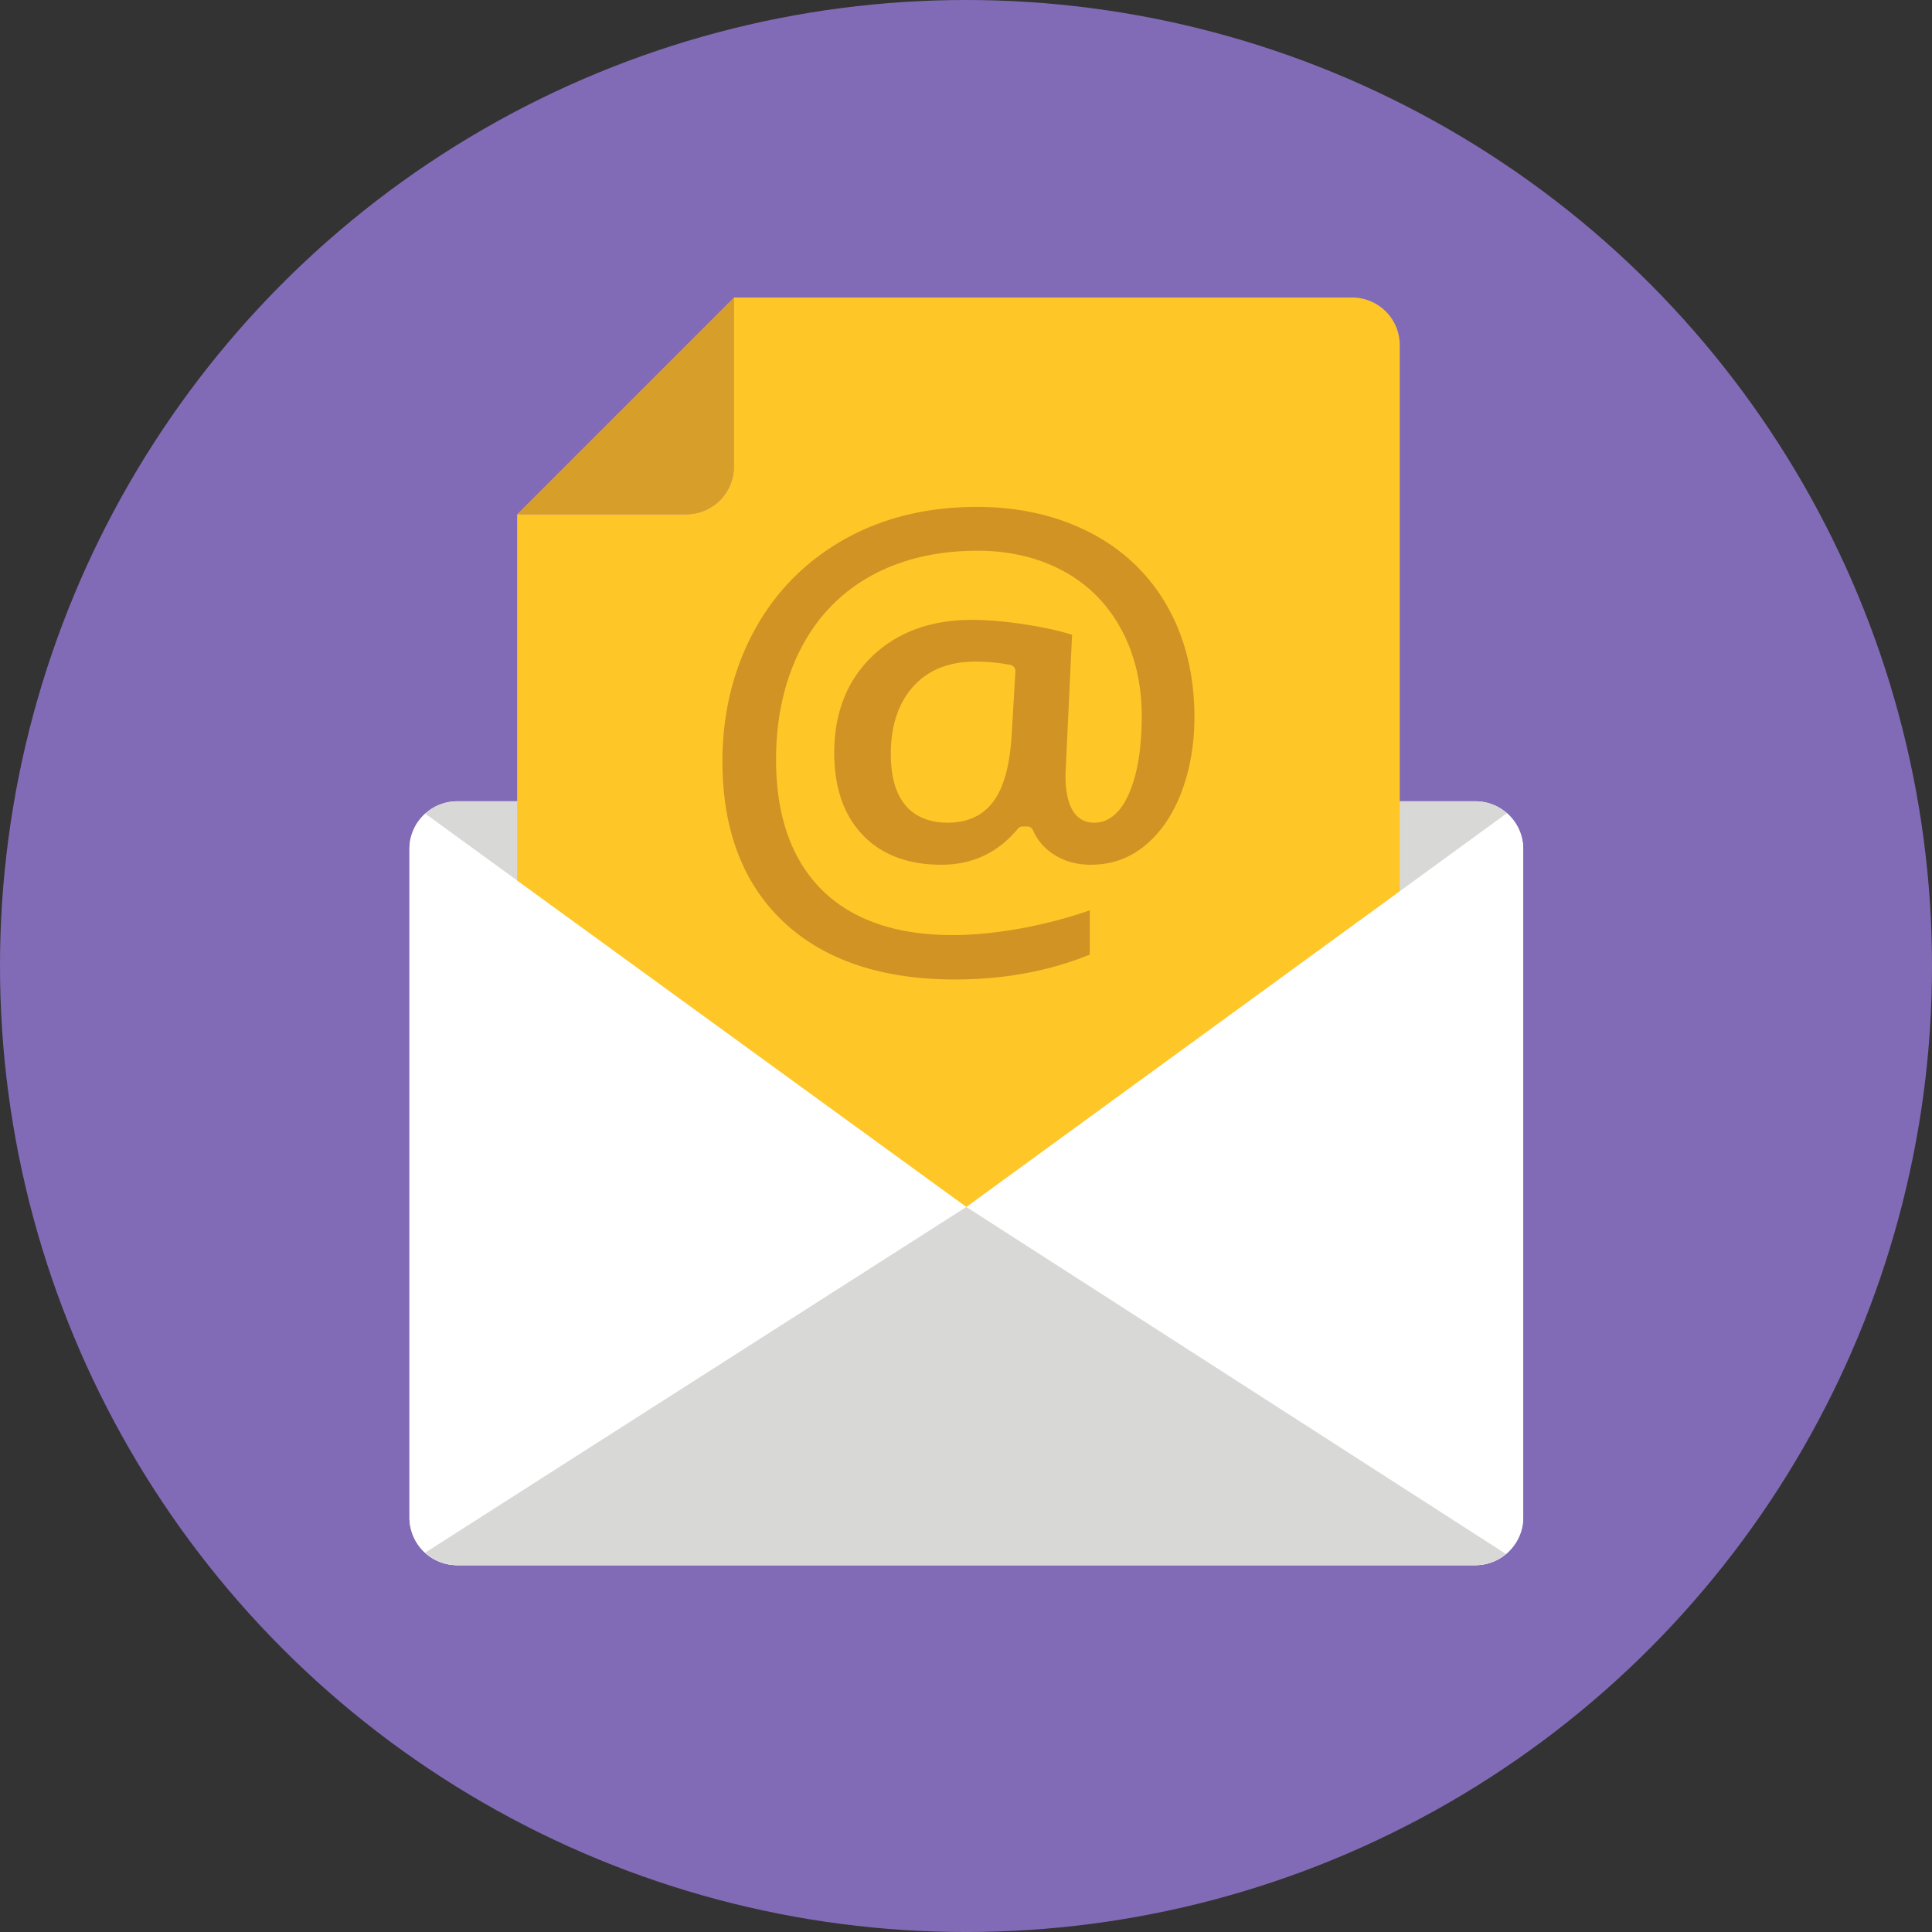
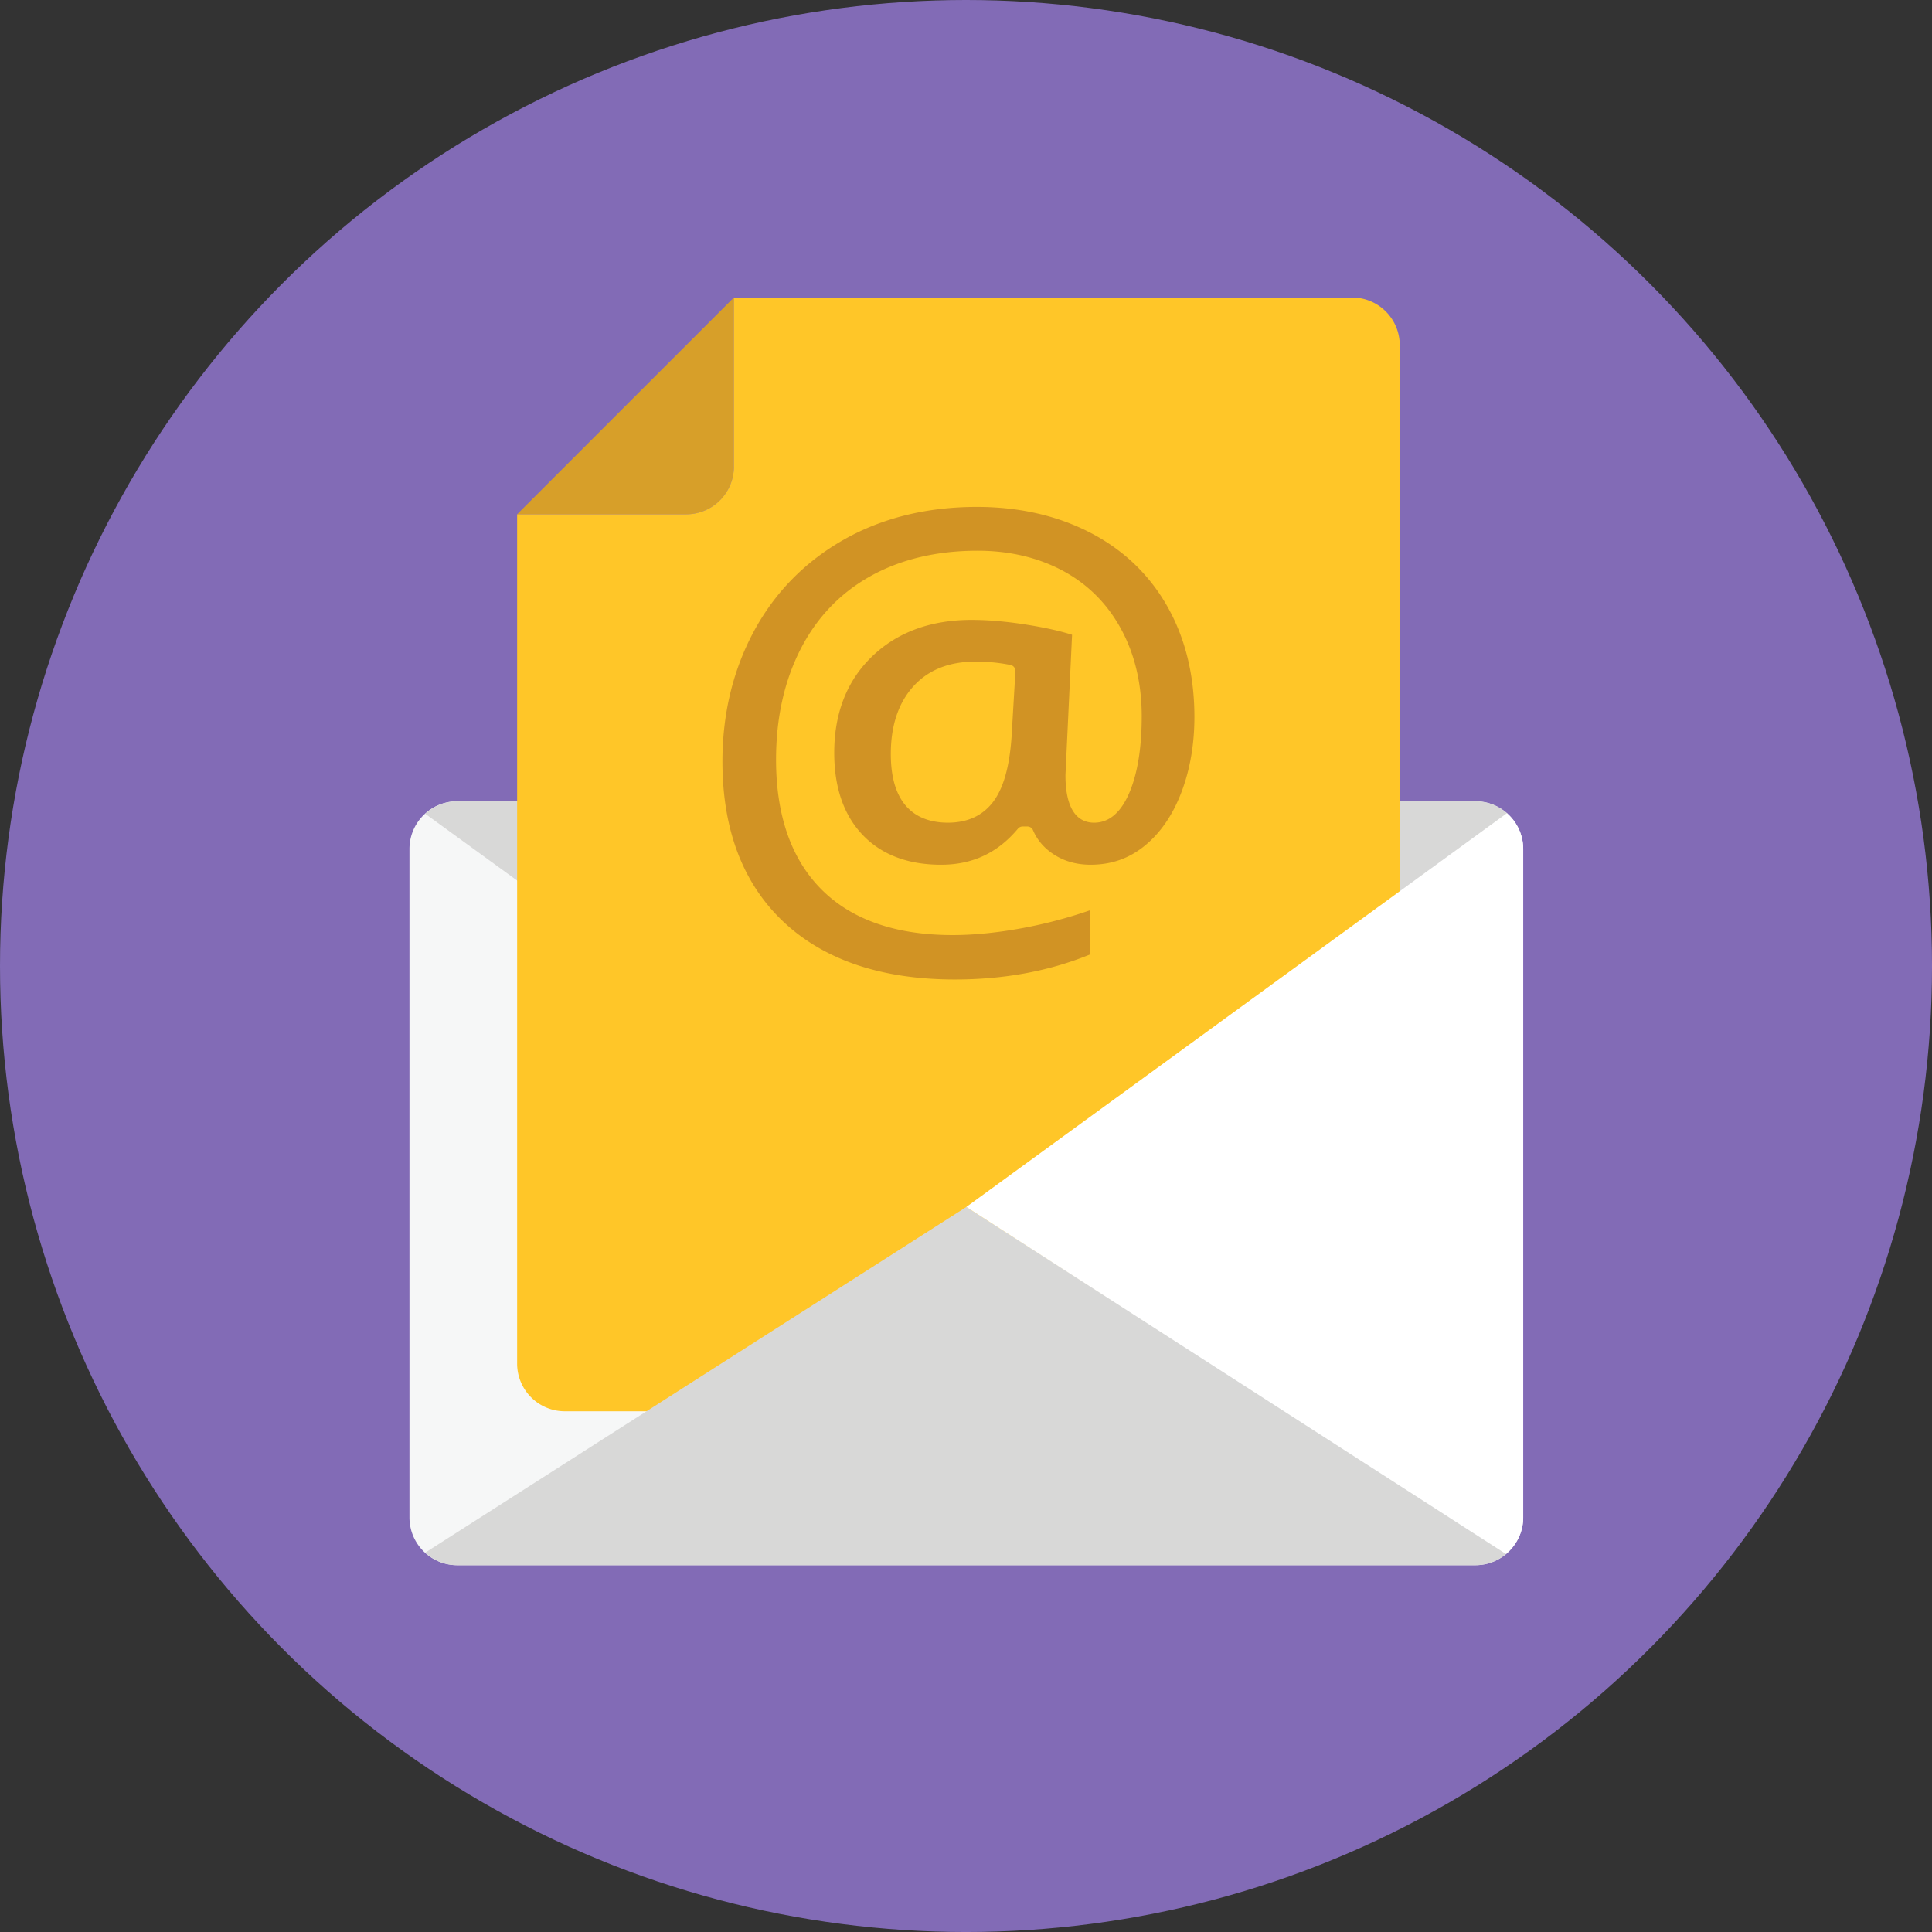
<svg xmlns="http://www.w3.org/2000/svg" width="144.075" height="144.076">
  <rect width="100%" height="100%" fill="#333333" stroke="none" />
  <circle fill="#826bb6" cx="72.038" cy="72.038" r="72.038" />
  <path fill="#F6F7F7" d="M30.535 113.174a3.555 3.555 0 0 0 3.543 3.544h75.968a3.558 3.558 0 0 0 3.544-3.544V63.297a3.556 3.556 0 0 0-3.544-3.542H34.078a3.553 3.553 0 0 0-3.543 3.542v49.877z" />
  <path fill="#D8D8D7" d="M72.062 90.006L31.708 60.684c.631-.57 1.46-.93 2.37-.93h75.968c.909 0 1.738.36 2.371.93L72.062 90.006z" />
  <path fill="#D79F29" d="M54.729 34.811a3.555 3.555 0 0 1-3.543 3.542H38.563l16.166-16.166v12.624z" />
  <path fill="#FFC628" d="M54.729 34.811V22.187h46.11a3.552 3.552 0 0 1 3.545 3.541v75.971a3.554 3.554 0 0 1-3.545 3.544H42.107a3.555 3.555 0 0 1-3.543-3.544V38.353h12.622a3.556 3.556 0 0 0 3.543-3.542z" />
-   <path fill="#FFF" d="M112.417 115.786a3.545 3.545 0 0 1-2.371.933H34.078a3.554 3.554 0 0 1-3.543-3.544V63.297c0-1.033.459-1.961 1.174-2.613l40.354 29.322 40.354 25.78z" />
  <path fill="#D8D8D7" d="M112.417 115.786a3.545 3.545 0 0 1-2.371.933H34.078c-.91 0-1.739-.362-2.37-.933l40.354-25.779 40.355 25.779z" />
  <g>
    <path fill="#FFF" d="M112.297 115.88L72.062 90.006l40.306-29.359a3.515 3.515 0 0 1 1.222 2.649v49.877c0 1.09-.509 2.059-1.293 2.707z" />
  </g>
  <path fill="#D19324" d="M71.22 73.043c-5.456 0-9.759-1.446-12.79-4.298-3.023-2.845-4.556-6.869-4.556-11.963 0-3.547.789-6.812 2.344-9.701 1.552-2.881 3.792-5.172 6.658-6.809 2.872-1.64 6.229-2.471 9.979-2.471 3.155 0 6.007.652 8.48 1.938 2.457 1.278 4.38 3.123 5.716 5.481 1.34 2.367 2.02 5.141 2.02 8.245 0 2.055-.332 3.96-.987 5.663-.646 1.679-1.566 3.009-2.735 3.955-1.165.943-2.481 1.402-4.026 1.402-.999 0-1.893-.241-2.655-.715-.767-.479-1.302-1.088-1.635-1.861a.455.455 0 0 0-.418-.275h-.354a.457.457 0 0 0-.35.163c-1.515 1.81-3.391 2.689-5.732 2.689-2.469 0-4.433-.745-5.839-2.214-1.413-1.474-2.129-3.536-2.129-6.13 0-2.967.95-5.387 2.823-7.19 1.879-1.809 4.377-2.725 7.423-2.725 1.241 0 2.626.121 4.119.36 1.329.211 2.46.462 3.371.749L79.454 57.8c-.001 2.939 1.161 3.551 2.136 3.551 1.143 0 2.044-.792 2.678-2.352.58-1.426.874-3.302.874-5.578 0-2.438-.517-4.628-1.537-6.507-1.026-1.892-2.49-3.356-4.353-4.354-1.852-.989-3.989-1.491-6.352-1.491-3.041 0-5.726.637-7.981 1.893-2.268 1.262-4.03 3.108-5.238 5.488-1.2 2.361-1.808 5.12-1.808 8.2 0 4.174 1.143 7.434 3.396 9.687 2.251 2.252 5.54 3.395 9.774 3.395 1.588 0 3.35-.177 5.235-.526a34.68 34.68 0 0 0 4.989-1.317v3.296c-3.013 1.232-6.391 1.858-10.047 1.858zm1.504-23.704c-1.971 0-3.532.631-4.641 1.877-1.097 1.231-1.653 2.917-1.653 5.013 0 4.232 2.316 5.121 4.26 5.121 1.473 0 2.615-.535 3.396-1.588.752-1.018 1.194-2.589 1.349-4.806l.288-4.893a.455.455 0 0 0-.359-.472 12.738 12.738 0 0 0-2.64-.252z" />
</svg>